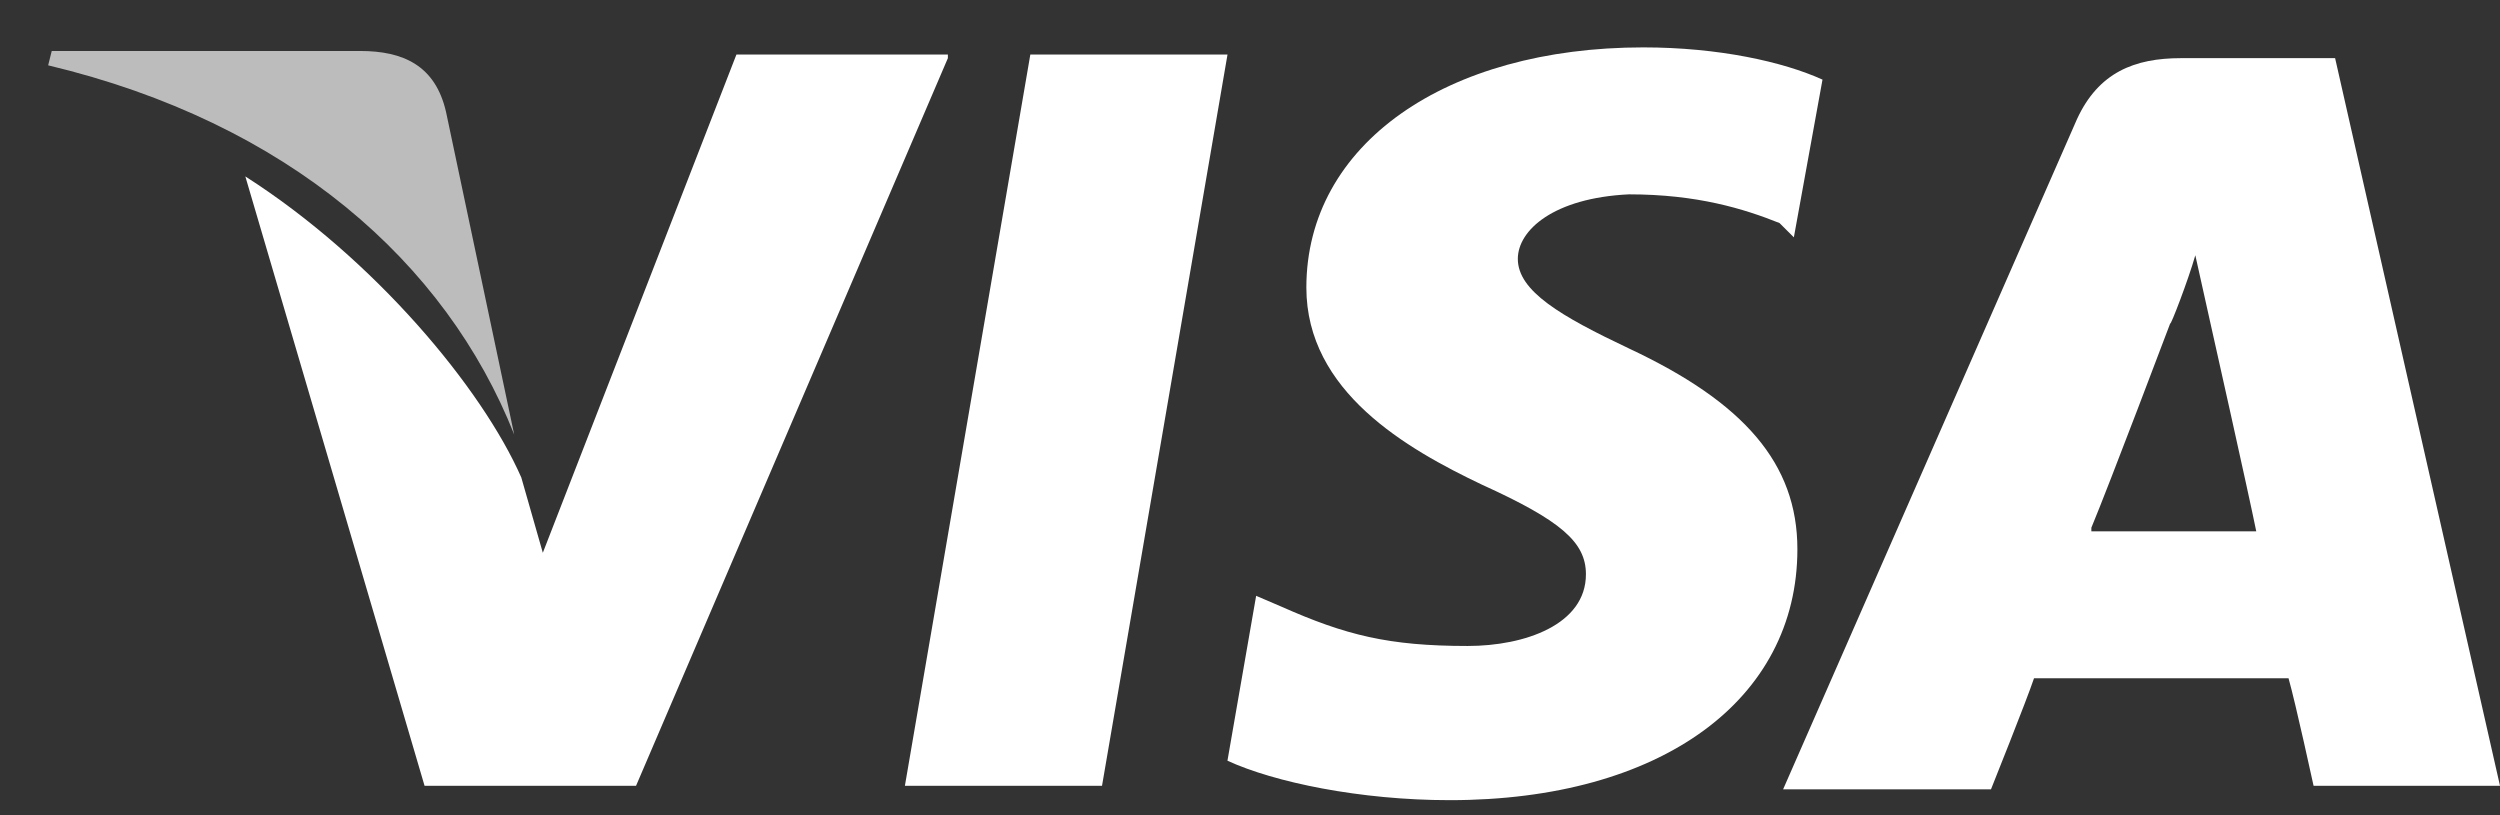
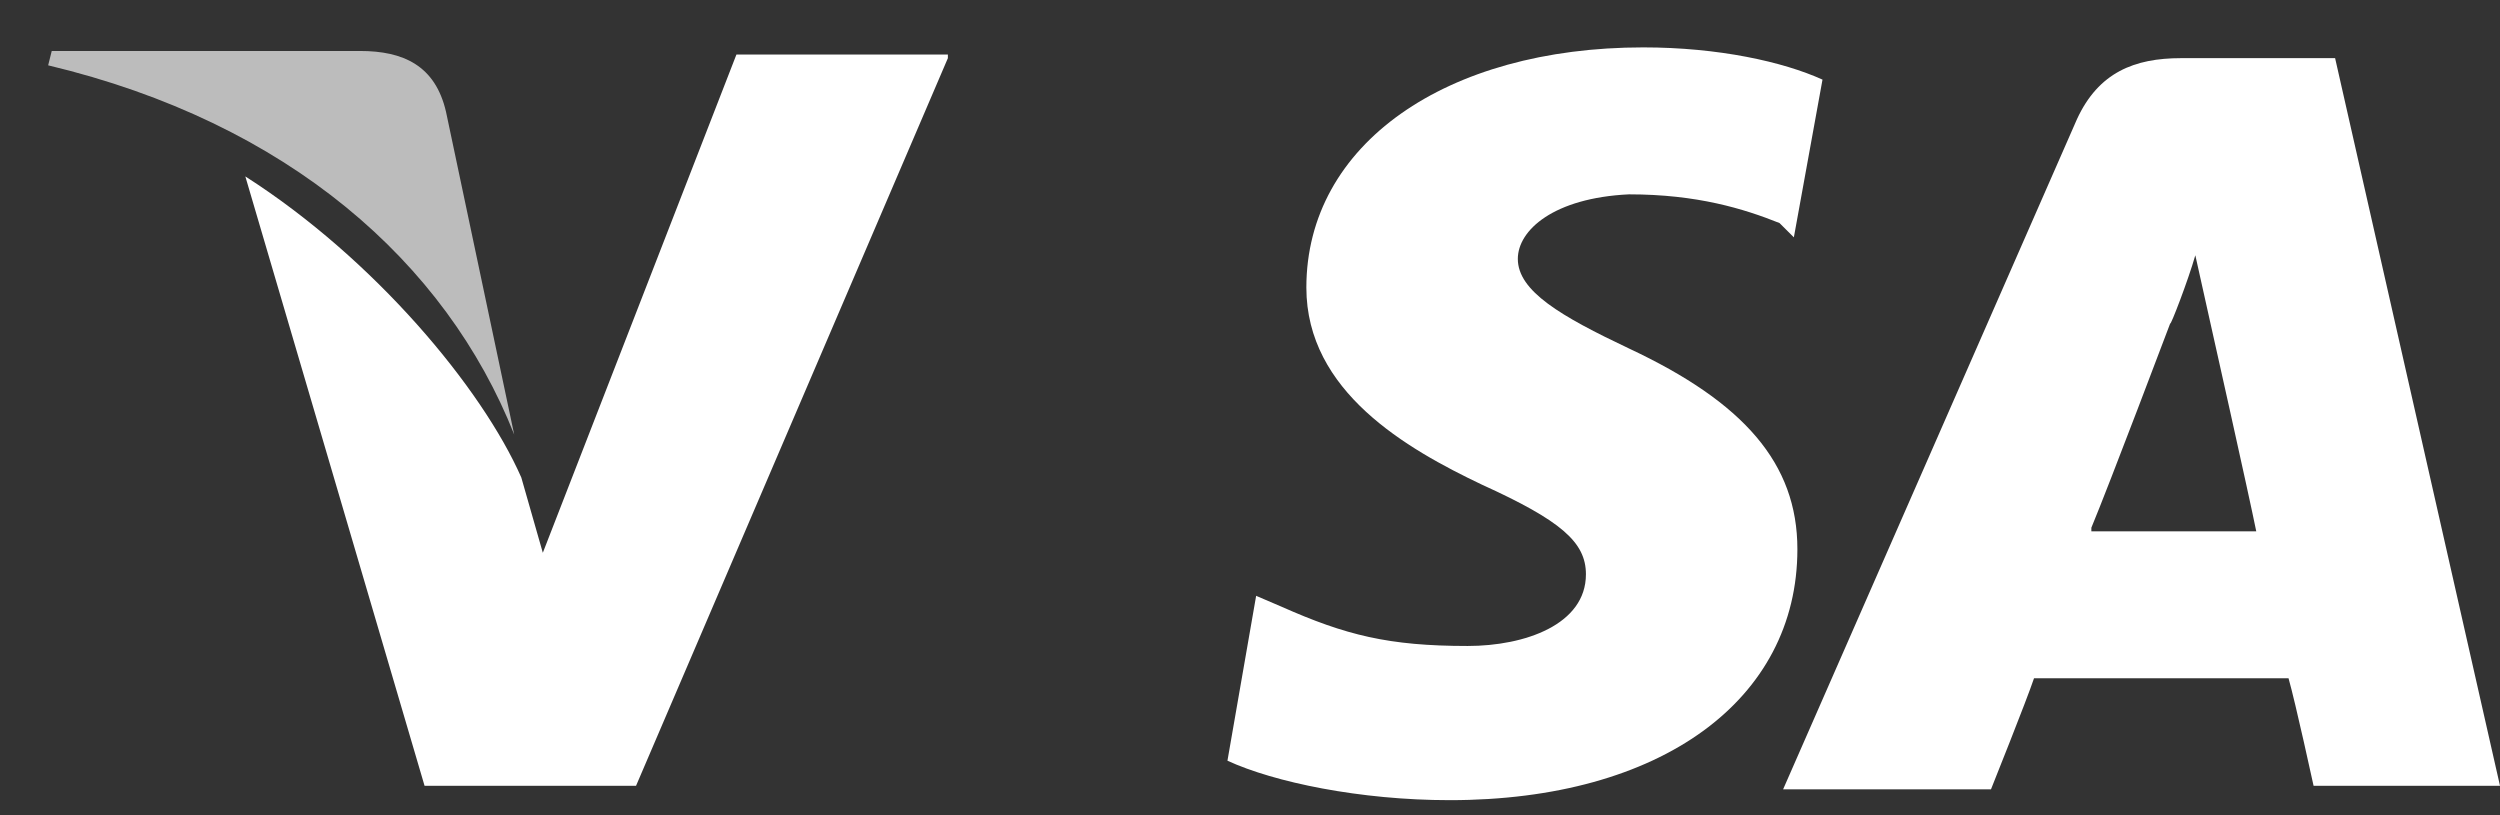
<svg xmlns="http://www.w3.org/2000/svg" width="46" height="15" viewBox="0 0 46 15" fill="none">
  <rect x="0" y="0" width="46" height="15" fill="#333333" stroke="none" />
  <path d="M42.966 1.07H40.13C39.273 1.07 38.613 1.333 38.217 2.191L32.809 14.524H36.634C36.634 14.524 37.294 12.876 37.426 12.48C37.822 12.48 41.581 12.48 42.109 12.48C42.24 12.942 42.57 14.459 42.57 14.459H46L42.966 1.07ZM38.481 9.71C38.811 8.918 39.932 5.95 39.932 5.95C39.932 6.016 40.262 5.159 40.394 4.697L40.658 5.884C40.658 5.884 41.383 9.116 41.515 9.776H38.481V9.71Z" fill="white" />
  <path d="M33.072 10.106C33.072 12.876 30.566 14.723 26.675 14.723C25.026 14.723 23.443 14.393 22.585 13.997L23.113 10.963L23.575 11.161C24.762 11.688 25.553 11.886 27.005 11.886C28.06 11.886 29.181 11.491 29.181 10.567C29.181 9.974 28.719 9.578 27.268 8.918C25.883 8.259 24.037 7.204 24.037 5.291C24.037 2.653 26.609 0.872 30.236 0.872C31.621 0.872 32.809 1.136 33.534 1.465L33.007 4.367L32.743 4.104C32.083 3.84 31.226 3.576 29.973 3.576C28.587 3.642 27.928 4.236 27.928 4.763C27.928 5.357 28.719 5.818 29.973 6.412C32.083 7.401 33.072 8.523 33.072 10.106Z" fill="white" />
  <path d="M0.886 1.202L0.952 0.938H6.625C7.416 0.938 8.01 1.202 8.207 2.059L9.461 7.995C8.207 4.829 5.305 2.257 0.886 1.202Z" fill="#BCBCBC" />
  <path d="M17.441 1.07L11.703 14.459H7.812L4.514 3.246C6.888 4.763 8.867 7.138 9.592 8.786L9.988 10.171L13.55 1.004H17.441V1.07Z" fill="white" />
-   <path d="M18.958 1.004H22.586L20.277 14.459H16.65L18.958 1.004Z" fill="white" />
</svg>